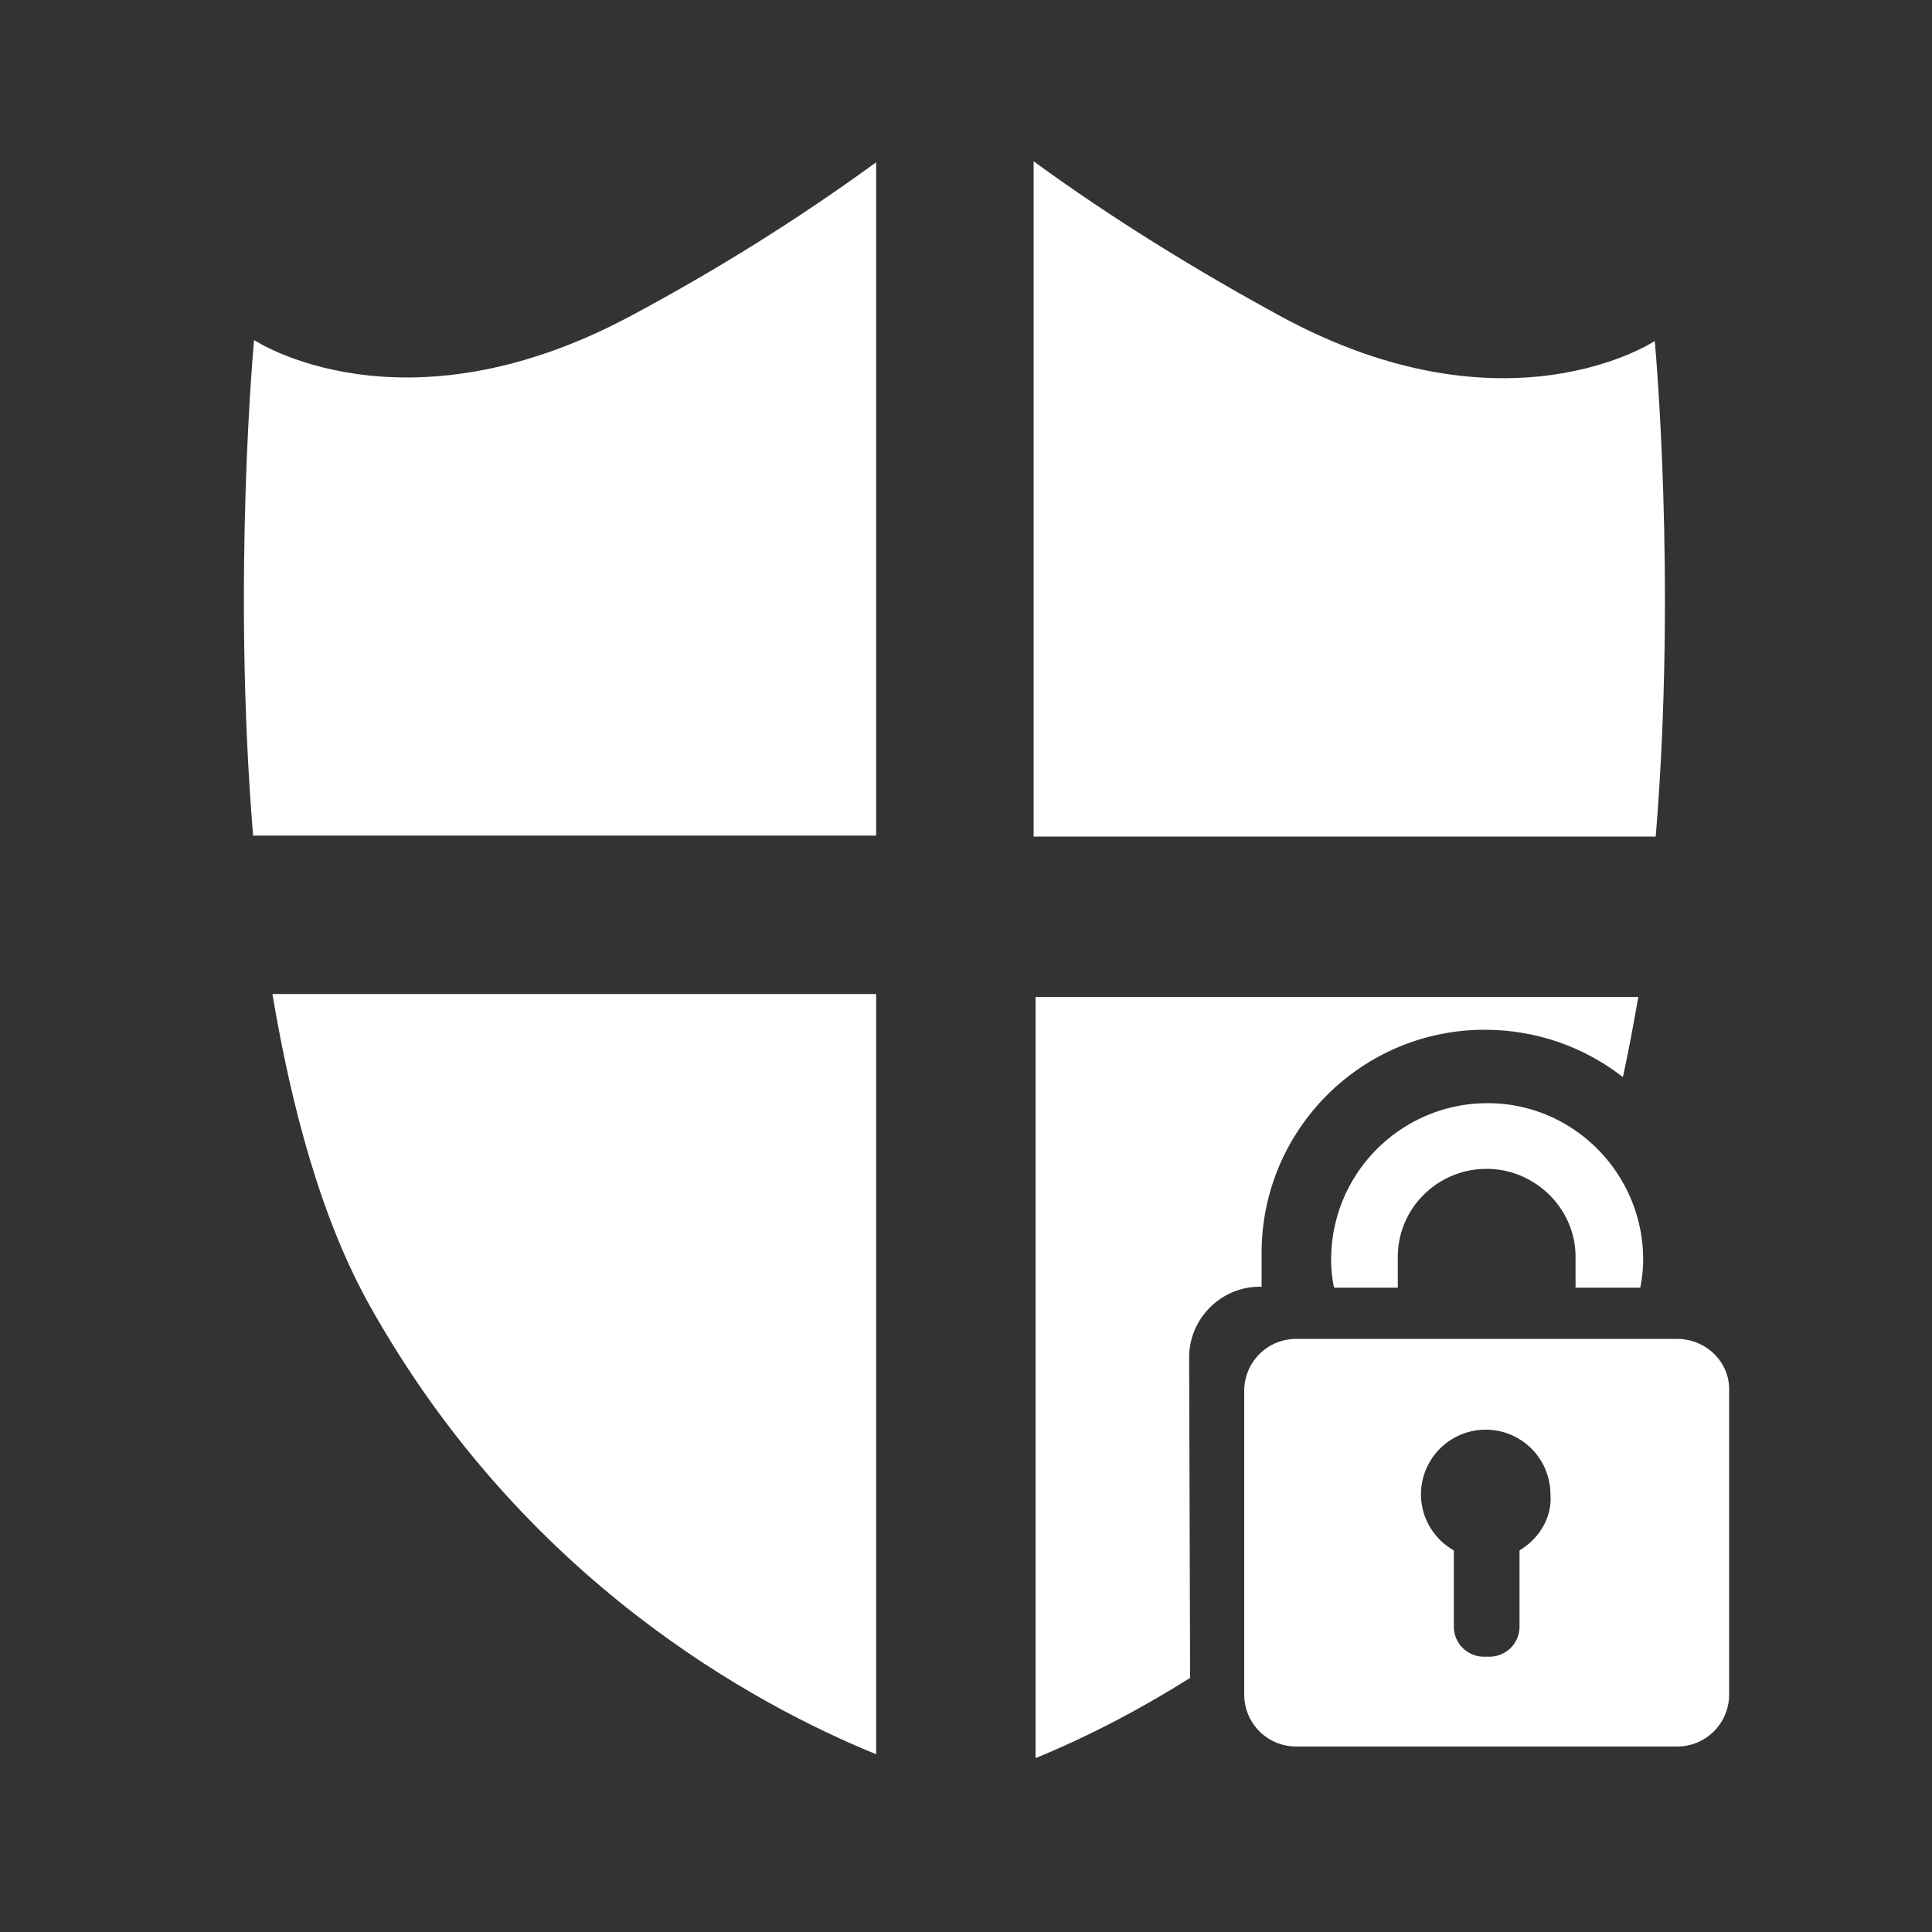
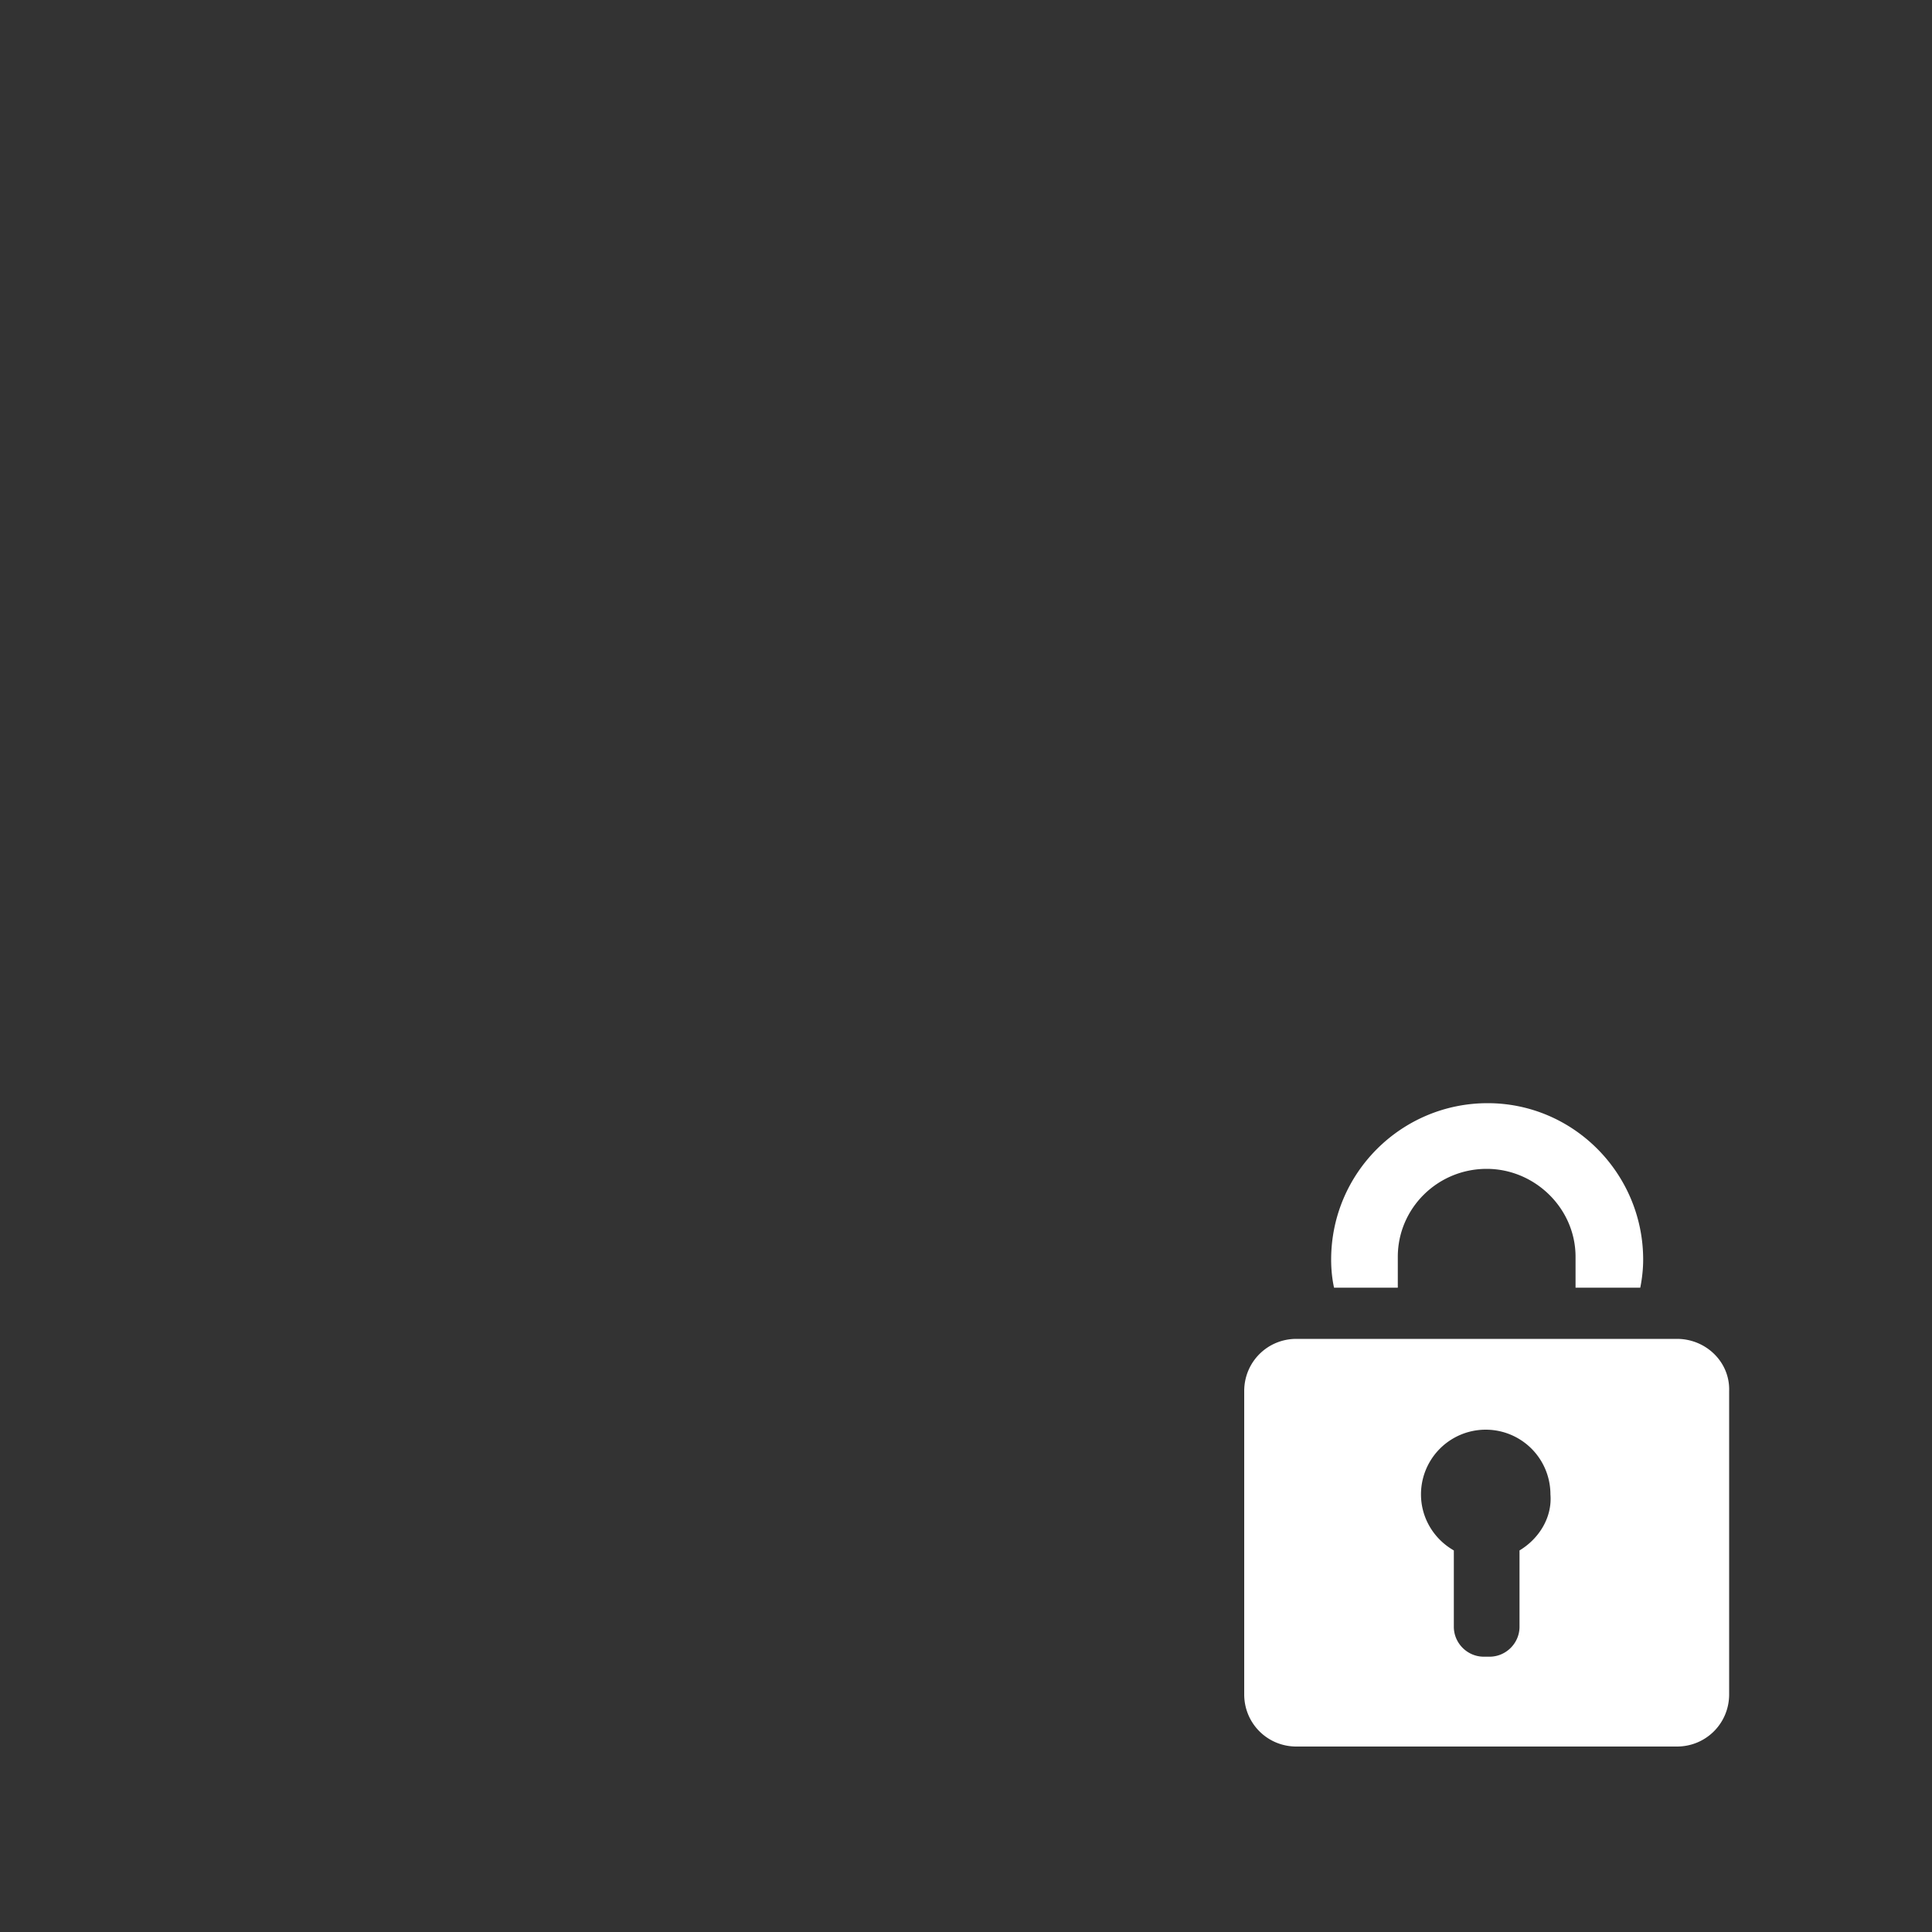
<svg xmlns="http://www.w3.org/2000/svg" t="1694415878459" class="icon" viewBox="0 0 1024 1024" version="1.1" p-id="41047" width="100" height="100">
  <rect x="0" y="0" width="1024" height="1024" fill="#333333" stroke="none" />
-   <path d="M334.336 167.424c45.056-24.064 88.576-51.2 130.048-81.408v356.864H134.144c-11.264-136.704 0.512-262.656 0.512-262.656s78.336 52.224 199.68-12.8z m542.72 13.312s-78.336 52.224-198.656-13.312c-45.056-24.576-89.088-51.712-130.56-81.92v357.888h329.728c11.264-136.704-0.512-262.656-0.512-262.656z m-680.96 511.488c81.408 145.408 204.288 211.456 268.288 237.568v-402.944H144.384c10.24 60.928 26.112 119.808 51.712 165.376z m434.176 27.136c0-20.48 16.896-37.376 37.376-37.376h1.024v-17.92c0-65.024 52.736-118.272 118.272-118.272 26.624 0 52.224 8.704 73.216 25.088 3.072-13.824 5.632-28.16 8.192-42.496h-319.488V931.84c28.672-11.776 55.808-26.112 81.92-42.496l-0.512-169.984z" fill="#ffffff" p-id="41048" />
  <path d="M888.832 709.632h-201.728c-15.36 0-27.648 12.288-27.648 27.648v160.768c0 15.36 12.288 27.648 27.648 27.648h201.728c15.36 0 27.648-12.288 27.648-27.648V737.28c0.512-15.36-12.288-27.648-27.648-27.648z m-83.456 112.128v40.448c0 8.704-7.168 15.872-15.872 15.872h-3.072c-8.704 0-15.872-7.168-15.872-15.872v-40.448c-10.752-6.144-17.408-17.408-17.408-29.696a34.304 34.304 0 0 1 68.608 0c1.024 12.288-6.144 23.552-16.384 29.696z m-64.512-139.264v-16.384c0-25.6 20.992-46.592 47.104-46.592 25.6 0 47.104 20.992 47.104 46.592v16.384h34.304c1.024-5.12 1.536-10.24 1.536-14.848 0-45.568-36.864-82.944-82.432-82.944-45.568 0-82.944 36.864-82.944 82.944 0 5.12 0.512 10.24 1.536 14.848h33.792z" fill="#ffffff" p-id="41049" />
</svg>